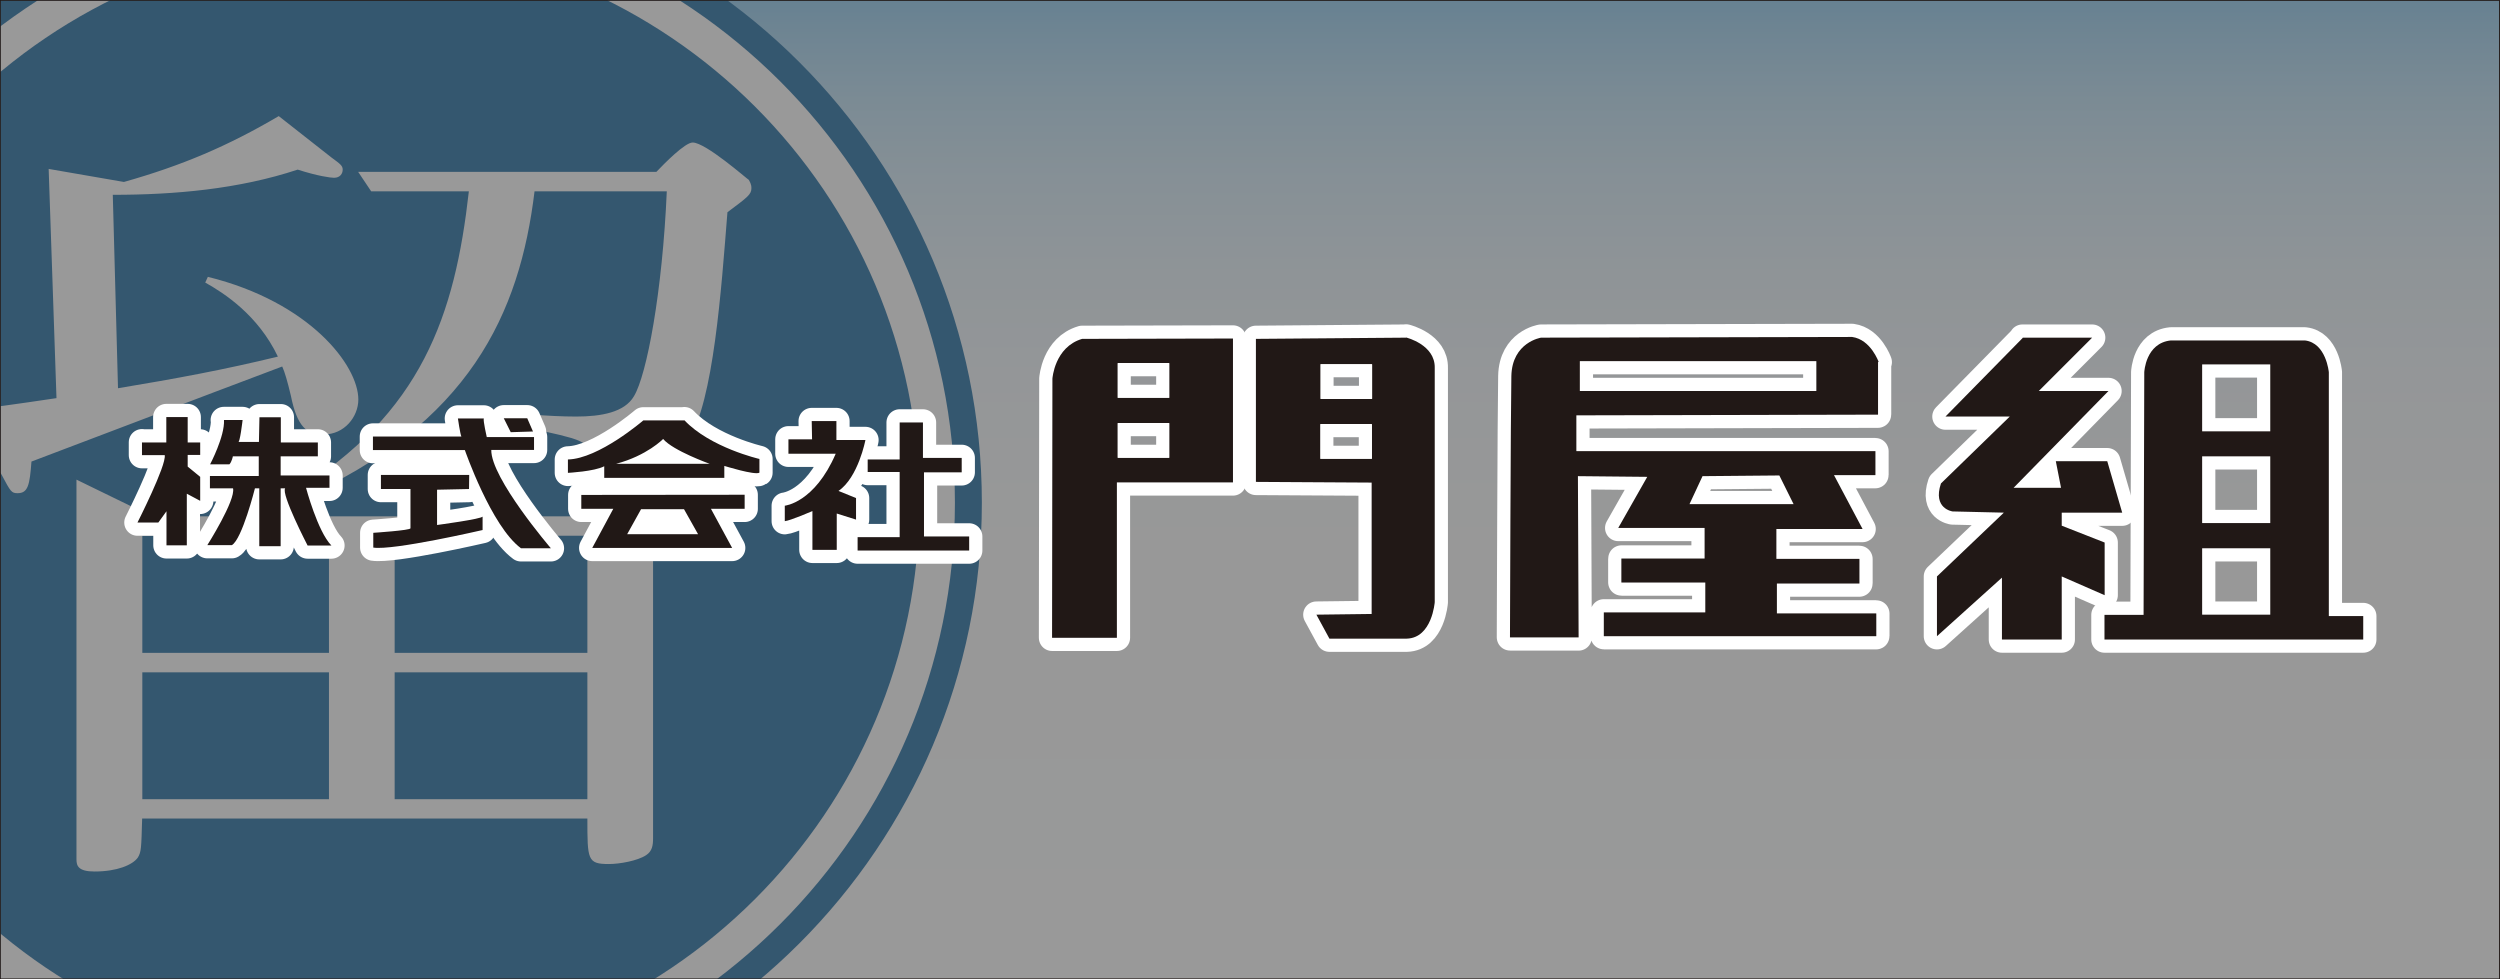
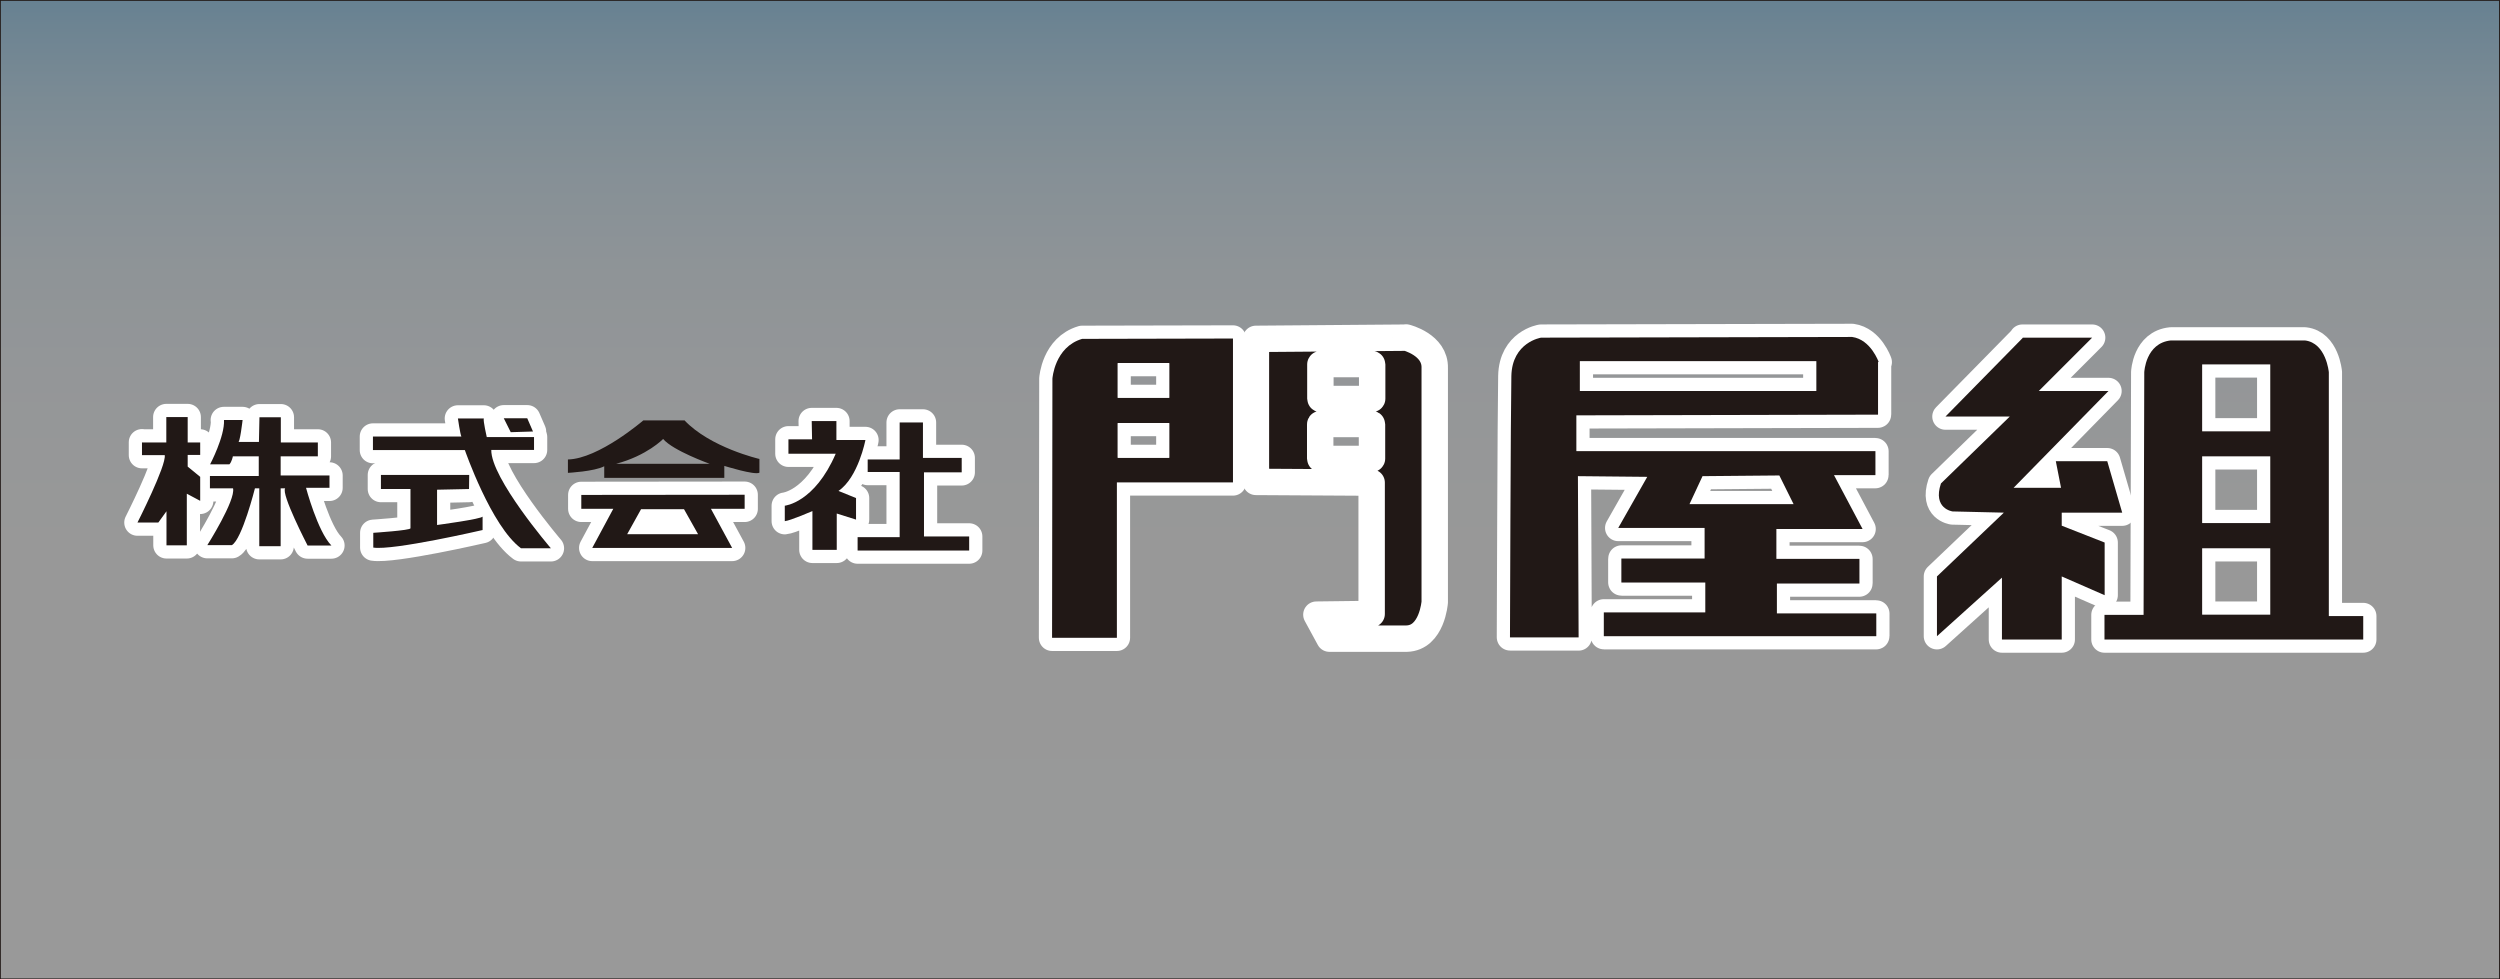
<svg xmlns="http://www.w3.org/2000/svg" id="_レイヤー_2" data-name="レイヤー_2" viewBox="0 0 143.86 56.35">
  <rect x="0" y="0" width="143.86" height="56.35" fill="#333333" stroke="none" />
  <defs>
    <style>
      .cls-1, .cls-2 {
        fill: none;
      }

      .cls-3 {
        isolation: isolate;
        opacity: .5;
      }

      .cls-4, .cls-5 {
        fill: #211816;
      }

      .cls-6 {
        fill: url(#linear-gradient);
      }

      .cls-5 {
        stroke: #fff;
        stroke-linecap: round;
        stroke-linejoin: round;
        stroke-width: 1.52px;
      }

      .cls-7 {
        fill: #fff;
      }

      .cls-2 {
        stroke: #211816;
        stroke-width: .05px;
      }

      .cls-8 {
        fill: #367bac;
      }

      .cls-9 {
        clip-path: url(#clippath);
      }
    </style>
    <linearGradient id="linear-gradient" x1="71.93" y1="56.33" x2="71.93" y2=".02" gradientUnits="userSpaceOnUse">
      <stop offset="0" stop-color="#fff" />
      <stop offset=".45" stop-color="#fdfefe" />
      <stop offset=".61" stop-color="#f6fafd" />
      <stop offset=".73" stop-color="#eaf5fc" />
      <stop offset=".82" stop-color="#d9edf9" />
      <stop offset=".9" stop-color="#c3e3f6" />
      <stop offset=".97" stop-color="#a9d6f2" />
      <stop offset="1" stop-color="#9bd0f1" />
    </linearGradient>
    <clipPath id="clippath">
-       <rect class="cls-6" x=".02" y=".02" width="143.81" height="56.31" />
-     </clipPath>
+       </clipPath>
  </defs>
  <g id="_レイヤー_1-2" data-name="レイヤー_1">
    <g>
      <g class="cls-3">
        <rect class="cls-6" x=".02" y=".02" width="143.81" height="56.31" />
        <g class="cls-9">
          <g>
            <path class="cls-8" d="M56.5,28.93c0,19.8-16.05,35.86-35.86,35.86S-15.21,48.73-15.21,28.93.84-6.93,20.64-6.93,56.5,9.13,56.5,28.93Z" />
-             <path class="cls-7" d="M-13.67,28.93c0,18.92,15.39,34.31,34.31,34.31s34.31-15.39,34.31-34.31S39.57-5.38,20.64-5.38-13.67,10.01-13.67,28.93ZM-11.62,28.93C-11.62,11.14,2.86-3.33,20.64-3.33S52.91,11.14,52.91,28.93s-14.47,32.26-32.26,32.26S-11.62,46.72-11.62,28.93Z" />
+             <path class="cls-7" d="M-13.67,28.93c0,18.92,15.39,34.31,34.31,34.31s34.31-15.39,34.31-34.31ZM-11.62,28.93C-11.62,11.14,2.86-3.33,20.64-3.33S52.91,11.14,52.91,28.93s-14.47,32.26-32.26,32.26S-11.62,46.72-11.62,28.93Z" />
            <path class="cls-7" d="M18.63,25.03c-.99,0-1.54-.51-1.89-2.25-.2-.84-.35-1.36-.5-1.69-3.63,1.36-14.03,5.33-14.43,5.47-.1,1.36-.2,1.82-.8,1.82-.35,0-.4-.09-.9-1.03l-2.09-3.74c1.39-.14,2.74-.33,5.23-.7l-.45-13.19,4.33.75c3.33-.94,5.97-2.06,8.91-3.79l3.03,2.38c.5.37.65.47.65.7s-.15.47-.5.47c-.2,0-.94-.1-2.09-.47-3.38,1.12-7.06,1.45-10.64,1.45l.3,11.13c3.38-.56,6.17-1.08,9.2-1.82-1.14-2.39-3.09-3.65-4.18-4.26l.15-.33c5.87,1.45,8.66,5.1,8.66,7.06,0,.99-.8,2.01-1.99,2.01ZM37.58,32.09v16.14c0,.42-.05.75-.4.98-.5.33-1.54.51-2.14.51-1.24,0-1.24-.24-1.24-2.62H8.18c-.05,1.73-.05,1.92-.25,2.25-.3.42-1.19.8-2.49.8-.94,0-1.04-.33-1.04-.7v-21.85l4.33,2.11h24.87c.1-.05,1.05-1.03,1.54-1.59.2-.19.4-.38.7-.38.5,0,3.53,2.01,3.53,2.76,0,.42-.2.51-1.79,1.59ZM18.93,30.83h-10.74v6.74h10.74v-6.74ZM18.93,38.69h-10.74v7.3h10.74v-7.3ZM41.86,12.21c-.35,4.4-.8,10.9-2.24,13.1-1.2,1.82-3.58,2.39-5.28,2.39.05-1.41-.05-2.16-1.74-2.57-.8-.24-4.38-.94-5.07-1.07v-.47c2.04.19,4.03.38,5.62.38,1.44,0,2.79-.24,3.33-1.17.74-1.22,1.64-6.03,1.89-11.79h-7.61c-.85,7.02-3.73,13.38-13.53,17.73l-.3-.42c7.36-4.54,9.25-10.2,10.05-17.31h-5.62l-.75-1.12h17.16c.45-.47,1.64-1.69,2.09-1.69.75,0,3.14,2.11,3.23,2.15.05.1.15.24.15.47,0,.37-.2.51-1.39,1.4ZM33.8,30.83h-11.09v6.74h11.09v-6.74ZM33.8,38.69h-11.09v7.3h11.09v-7.3Z" />
          </g>
        </g>
      </g>
      <rect class="cls-1" x=".02" y=".02" width="143.81" height="56.31" />
      <rect class="cls-2" x=".02" y=".02" width="143.81" height="56.31" />
      <g>
        <path class="cls-5" d="M62.27,19.5c-1.59.47-1.71,2.29-1.71,2.29l-.02,14.91h3.73v-8.94h6.68v-8.28l-8.67.02ZM67.29,26.33s0,.02-.02.02h-2.94s-.02-.01-.02-.02v-1.97s.01-.02.02-.02h2.94s.02.01.02.02v1.97ZM67.29,22.88s0,.02-.02.02h-2.94s-.02-.01-.02-.02v-1.97s0-.02.02-.02h2.94s.02,0,.02.02v1.97Z" />
        <path class="cls-5" d="M80.91,19.43l-8.64.07v8.23l6.66.04v7.56l-3.18.04.75,1.38h4.45c1.46-.04,1.61-2.1,1.61-2.1v-13.47c.04-1.35-1.65-1.76-1.65-1.76ZM78.95,26.39s-.01.02-.02.02h-2.94s-.02-.01-.02-.02v-1.97s0-.02.02-.02h2.94s.02,0,.02.02v1.97ZM78.96,22.94s-.01.02-.02.02h-2.94s-.02-.01-.02-.02v-1.97s.01-.02.02-.02h2.94s.02.01.02.02v1.97Z" />
        <path class="cls-5" d="M108.11,20.84s-.45-1.3-1.53-1.45l-17.88.04s-.02,0-.02,0c0,0-1.67.26-1.71,2.21-.04,1.95-.08,15.03-.08,15.03,0,0,0,.01.01.01h3.94s0,0,0-.01l-.04-9.26s0-.01.01-.01l3.98.04s0,0,0,0l-1.67,2.94s0,0,0,0h4.96s.01,0,.01.01v1.74s0,.01-.01.01h-4.77s-.01,0-.01.01v1.36s0,.01.01.01h4.81s.01,0,.01.01v1.7s0,.01-.01.01h-5.82s-.01,0-.01,0v1.36s0,.01.01.01h15.66s.01,0,.01-.01v-1.29s0-.01-.01-.01h-5.7s-.01,0-.01-.01v-1.7s0-.01.01-.01h4.73s.01,0,.01-.01v-1.4s0-.01-.01-.01h-4.76s-.01,0-.01-.01v-1.7s0-.01.01-.01h4.95s0,0,0,0l-1.64-3.09s0-.01,0-.01h2.37s.01,0,.01-.01v-1.36s0-.01-.01-.01h-17.19s-.01,0-.01-.01v-2.04s0-.01.01-.01l17.34-.04s.01,0,.01-.01v-3.01s0-.02,0-.02ZM97.98,27.4l4.41-.04.82,1.65h-5.99l.75-1.61ZM104.52,22.49s0,.01-.01.01h-13.6s0,0,0-.01v-1.7s0-.01,0-.01h13.6s.01,0,.01.01v1.7Z" />
        <path class="cls-5" d="M116.38,19.43h4.01l-3.07,3.07h4.01l-5.46,5.57h2.73l-.3-1.53h2.96l.86,2.96h-3.48v.75l2.47.97v3.03l-2.47-1.08v3.63h-3.44v-3.56l-3.74,3.37v-3.44l3.85-3.67-2.95-.07s-1.16-.15-.67-1.61l3.96-3.85h-3.7l4.45-4.53Z" />
        <path class="cls-5" d="M134.01,35.45v-14.03s-.15-1.69-1.38-1.83h-7.71c-1.46.15-1.53,1.83-1.53,1.83l-.04,13.96h-2.25v1.42h14.89v-1.35h-1.98ZM130.64,35.36s0,.01,0,.01h-3.91s-.01,0-.01-.01v-3.8s0-.01.01-.01h3.91s0,0,0,.01v3.8ZM130.64,30.09s0,.01,0,.01h-3.91s-.01,0-.01-.01v-3.83s0,0,.01,0h3.91s0,0,0,0v3.83ZM130.64,24.81s0,.01,0,.01h-3.91s-.01,0-.01-.01v-3.83s0-.01.01-.01h3.91s0,0,0,.01v3.83Z" />
        <path class="cls-5" d="M8.18,25.46h1.39v-1.46h1.23v1.46h.72v.72h-.72v.67l.72.59v1.38l-.77-.41v2.97h-1.17v-1.96l-.47.65h-1.2s1.67-3.29,1.57-3.88h-1.31v-.74Z" />
        <path class="cls-5" d="M12.88,24.17h1.08s-.16,1.39-.26,1.26h1.2l.03-1.42h1.23v1.45h2.13v.8h-2.14v1.1h2.81v.71h-1.35s.67,2.52,1.46,3.32h-1.37s-1.54-2.97-1.29-3.29h-.26v3.33h-1.23v-3.33h-.25s-.74,2.94-1.33,3.27h-1.41s1.64-2.59,1.48-3.27h-1.33v-.71h2.81v-1.13h-1.49s-.06.32-.2.46h-1.11s.85-1.61.8-2.55Z" />
        <path class="cls-5" d="M21.46,25.9h5.29s1.52,4.39,3.23,5.65h1.72s-3.46-4.04-3.43-5.66h2.46v-.74h-2.72s-.22-.96-.17-1.07h-1.49s.13.91.2,1.04h-5.09v.78Z" />
        <path class="cls-5" d="M21.93,27.33h5.07s-.01.81-.01.81l-1.84.04v2.03s2.62-.35,2.62-.49,0,.78,0,.78c0,0-5.14,1.19-6.29,1.01v-.85s2.14-.14,2.14-.26v-2.26h-1.7v-.81Z" />
        <polygon class="cls-5" points="28.99 24.07 30.34 24.07 30.67 24.83 29.39 24.87 28.99 24.07" />
-         <path class="cls-5" d="M39.38,24.19h-2.36s-2.56,2.21-4.34,2.25v.77s1.53-.08,2.09-.38v.67h6.91v-.69s1.76.55,2.02.39v-.79s-2.83-.65-4.32-2.23ZM35.45,26.69c1.78-.47,2.71-1.43,2.71-1.43.56.67,2.68,1.43,2.68,1.43h-5.38Z" />
        <path class="cls-5" d="M42.85,29.28v-.81s-9.4.01-9.4.01v.8h1.84l-1.21,2.25h8.05l-1.22-2.25h1.94ZM36.09,30.74l.8-1.44h2.47l.81,1.44h-4.08Z" />
        <path class="cls-5" d="M46.71,24.23h1.42v1.09h1.67s-.41,2.15-1.55,2.93l1.01.41v1.24l-1.11-.35v2.09h-1.4v-2.23s-1.3.56-1.59.58v-.89s1.71-.16,2.93-2.99h-2.72v-.83h1.36l-.02-1.05Z" />
        <polygon class="cls-5" points="49.93 26.44 51.77 26.44 51.77 24.31 53.11 24.31 53.11 26.35 55.34 26.35 55.34 27.18 53.17 27.18 53.17 30.87 55.77 30.87 55.77 31.68 49.35 31.68 49.35 30.91 51.77 30.91 51.77 27.16 49.93 27.16 49.93 26.44" />
      </g>
      <g>
        <path class="cls-4" d="M62.27,19.5c-1.59.47-1.71,2.29-1.71,2.29l-.02,14.91h3.73v-8.94h6.68v-8.28l-8.67.02ZM67.29,26.33s0,.02-.02.02h-2.94s-.02-.01-.02-.02v-1.97s.01-.02.02-.02h2.94s.02.01.02.02v1.97ZM67.29,22.88s0,.02-.02.02h-2.94s-.02-.01-.02-.02v-1.97s0-.02.02-.02h2.94s.02,0,.02.02v1.97Z" />
-         <path class="cls-4" d="M80.91,19.43l-8.64.07v8.23l6.66.04v7.56l-3.18.04.75,1.38h4.45c1.46-.04,1.61-2.1,1.61-2.1v-13.47c.04-1.35-1.65-1.76-1.65-1.76ZM78.95,26.39s-.01.02-.02.02h-2.94s-.02-.01-.02-.02v-1.97s0-.02.02-.02h2.94s.02,0,.02.02v1.97ZM78.96,22.94s-.01.02-.02.02h-2.94s-.02-.01-.02-.02v-1.97s.01-.02.02-.02h2.94s.02.01.02.02v1.97Z" />
        <path class="cls-4" d="M108.11,20.84s-.45-1.3-1.53-1.45l-17.88.04s-.02,0-.02,0c0,0-1.67.26-1.71,2.21-.04,1.95-.08,15.03-.08,15.03,0,0,0,.01.01.01h3.94s0,0,0-.01l-.04-9.26s0-.01.01-.01l3.98.04s0,0,0,0l-1.67,2.94s0,0,0,0h4.96s.01,0,.01.01v1.74s0,.01-.01.01h-4.77s-.01,0-.01.01v1.36s0,.01.01.01h4.81s.01,0,.01.01v1.7s0,.01-.01.01h-5.82s-.01,0-.01,0v1.36s0,.01.01.01h15.66s.01,0,.01-.01v-1.29s0-.01-.01-.01h-5.7s-.01,0-.01-.01v-1.7s0-.01.01-.01h4.73s.01,0,.01-.01v-1.4s0-.01-.01-.01h-4.76s-.01,0-.01-.01v-1.7s0-.01.01-.01h4.95s0,0,0,0l-1.64-3.09s0-.01,0-.01h2.37s.01,0,.01-.01v-1.36s0-.01-.01-.01h-17.19s-.01,0-.01-.01v-2.04s0-.01.01-.01l17.34-.04s.01,0,.01-.01v-3.01s0-.02,0-.02ZM97.98,27.4l4.41-.04.82,1.65h-5.99l.75-1.61ZM104.52,22.49s0,.01-.01.01h-13.6s0,0,0-.01v-1.7s0-.01,0-.01h13.6s.01,0,.01.01v1.7Z" />
        <path class="cls-4" d="M116.38,19.43h4.01l-3.07,3.07h4.01l-5.46,5.57h2.73l-.3-1.53h2.96l.86,2.96h-3.48v.75l2.47.97v3.03l-2.47-1.08v3.63h-3.44v-3.56l-3.74,3.37v-3.44l3.85-3.67-2.95-.07s-1.16-.15-.67-1.61l3.96-3.85h-3.7l4.45-4.53Z" />
        <path class="cls-4" d="M134.01,35.45v-14.03s-.15-1.69-1.38-1.83h-7.71c-1.46.15-1.53,1.83-1.53,1.83l-.04,13.96h-2.25v1.42h14.89v-1.35h-1.98ZM130.64,35.36s0,.01,0,.01h-3.91s-.01,0-.01-.01v-3.8s0-.01.01-.01h3.91s0,0,0,.01v3.8ZM130.64,30.09s0,.01,0,.01h-3.91s-.01,0-.01-.01v-3.83s0,0,.01,0h3.91s0,0,0,0v3.83ZM130.64,24.81s0,.01,0,.01h-3.91s-.01,0-.01-.01v-3.83s0-.01.01-.01h3.91s0,0,0,.01v3.83Z" />
        <path class="cls-4" d="M8.18,25.46h1.39v-1.46h1.23v1.46h.72v.72h-.72v.67l.72.59v1.38l-.77-.41v2.97h-1.17v-1.96l-.47.65h-1.2s1.67-3.29,1.57-3.88h-1.31v-.74Z" />
        <path class="cls-4" d="M12.88,24.17h1.08s-.16,1.39-.26,1.26h1.2l.03-1.42h1.23v1.45h2.13v.8h-2.14v1.1h2.81v.71h-1.35s.67,2.52,1.46,3.32h-1.37s-1.54-2.97-1.29-3.29h-.26v3.33h-1.23v-3.33h-.25s-.74,2.94-1.33,3.27h-1.41s1.64-2.59,1.48-3.27h-1.33v-.71h2.81v-1.13h-1.49s-.06.32-.2.46h-1.11s.85-1.61.8-2.55Z" />
        <path class="cls-4" d="M21.46,25.9h5.29s1.52,4.39,3.23,5.65h1.72s-3.46-4.04-3.43-5.66h2.46v-.74h-2.72s-.22-.96-.17-1.07h-1.49s.13.91.2,1.04h-5.09v.78Z" />
        <path class="cls-4" d="M21.93,27.33h5.07s-.01.81-.01.81l-1.84.04v2.03s2.62-.35,2.62-.49,0,.78,0,.78c0,0-5.14,1.19-6.29,1.01v-.85s2.14-.14,2.14-.26v-2.26h-1.7v-.81Z" />
        <polygon class="cls-4" points="28.99 24.07 30.34 24.07 30.67 24.83 29.39 24.87 28.99 24.07" />
        <path class="cls-4" d="M39.38,24.19h-2.36s-2.56,2.21-4.34,2.25v.77s1.53-.08,2.09-.38v.67h6.91v-.69s1.76.55,2.02.39v-.79s-2.83-.65-4.32-2.23ZM35.45,26.69c1.78-.47,2.71-1.43,2.71-1.43.56.67,2.68,1.43,2.68,1.43h-5.38Z" />
        <path class="cls-4" d="M42.85,29.28v-.81s-9.4.01-9.4.01v.8h1.84l-1.21,2.25h8.05l-1.22-2.25h1.94ZM36.09,30.74l.8-1.44h2.47l.81,1.44h-4.08Z" />
        <path class="cls-4" d="M46.71,24.23h1.42v1.09h1.67s-.41,2.15-1.55,2.93l1.01.41v1.24l-1.11-.35v2.09h-1.4v-2.23s-1.3.56-1.59.58v-.89s1.71-.16,2.93-2.99h-2.72v-.83h1.36l-.02-1.05Z" />
        <polygon class="cls-4" points="49.93 26.44 51.77 26.44 51.77 24.31 53.11 24.31 53.11 26.35 55.34 26.35 55.34 27.18 53.17 27.18 53.17 30.87 55.77 30.87 55.77 31.68 49.35 31.68 49.35 30.91 51.77 30.91 51.77 27.16 49.93 27.16 49.93 26.44" />
      </g>
    </g>
  </g>
</svg>